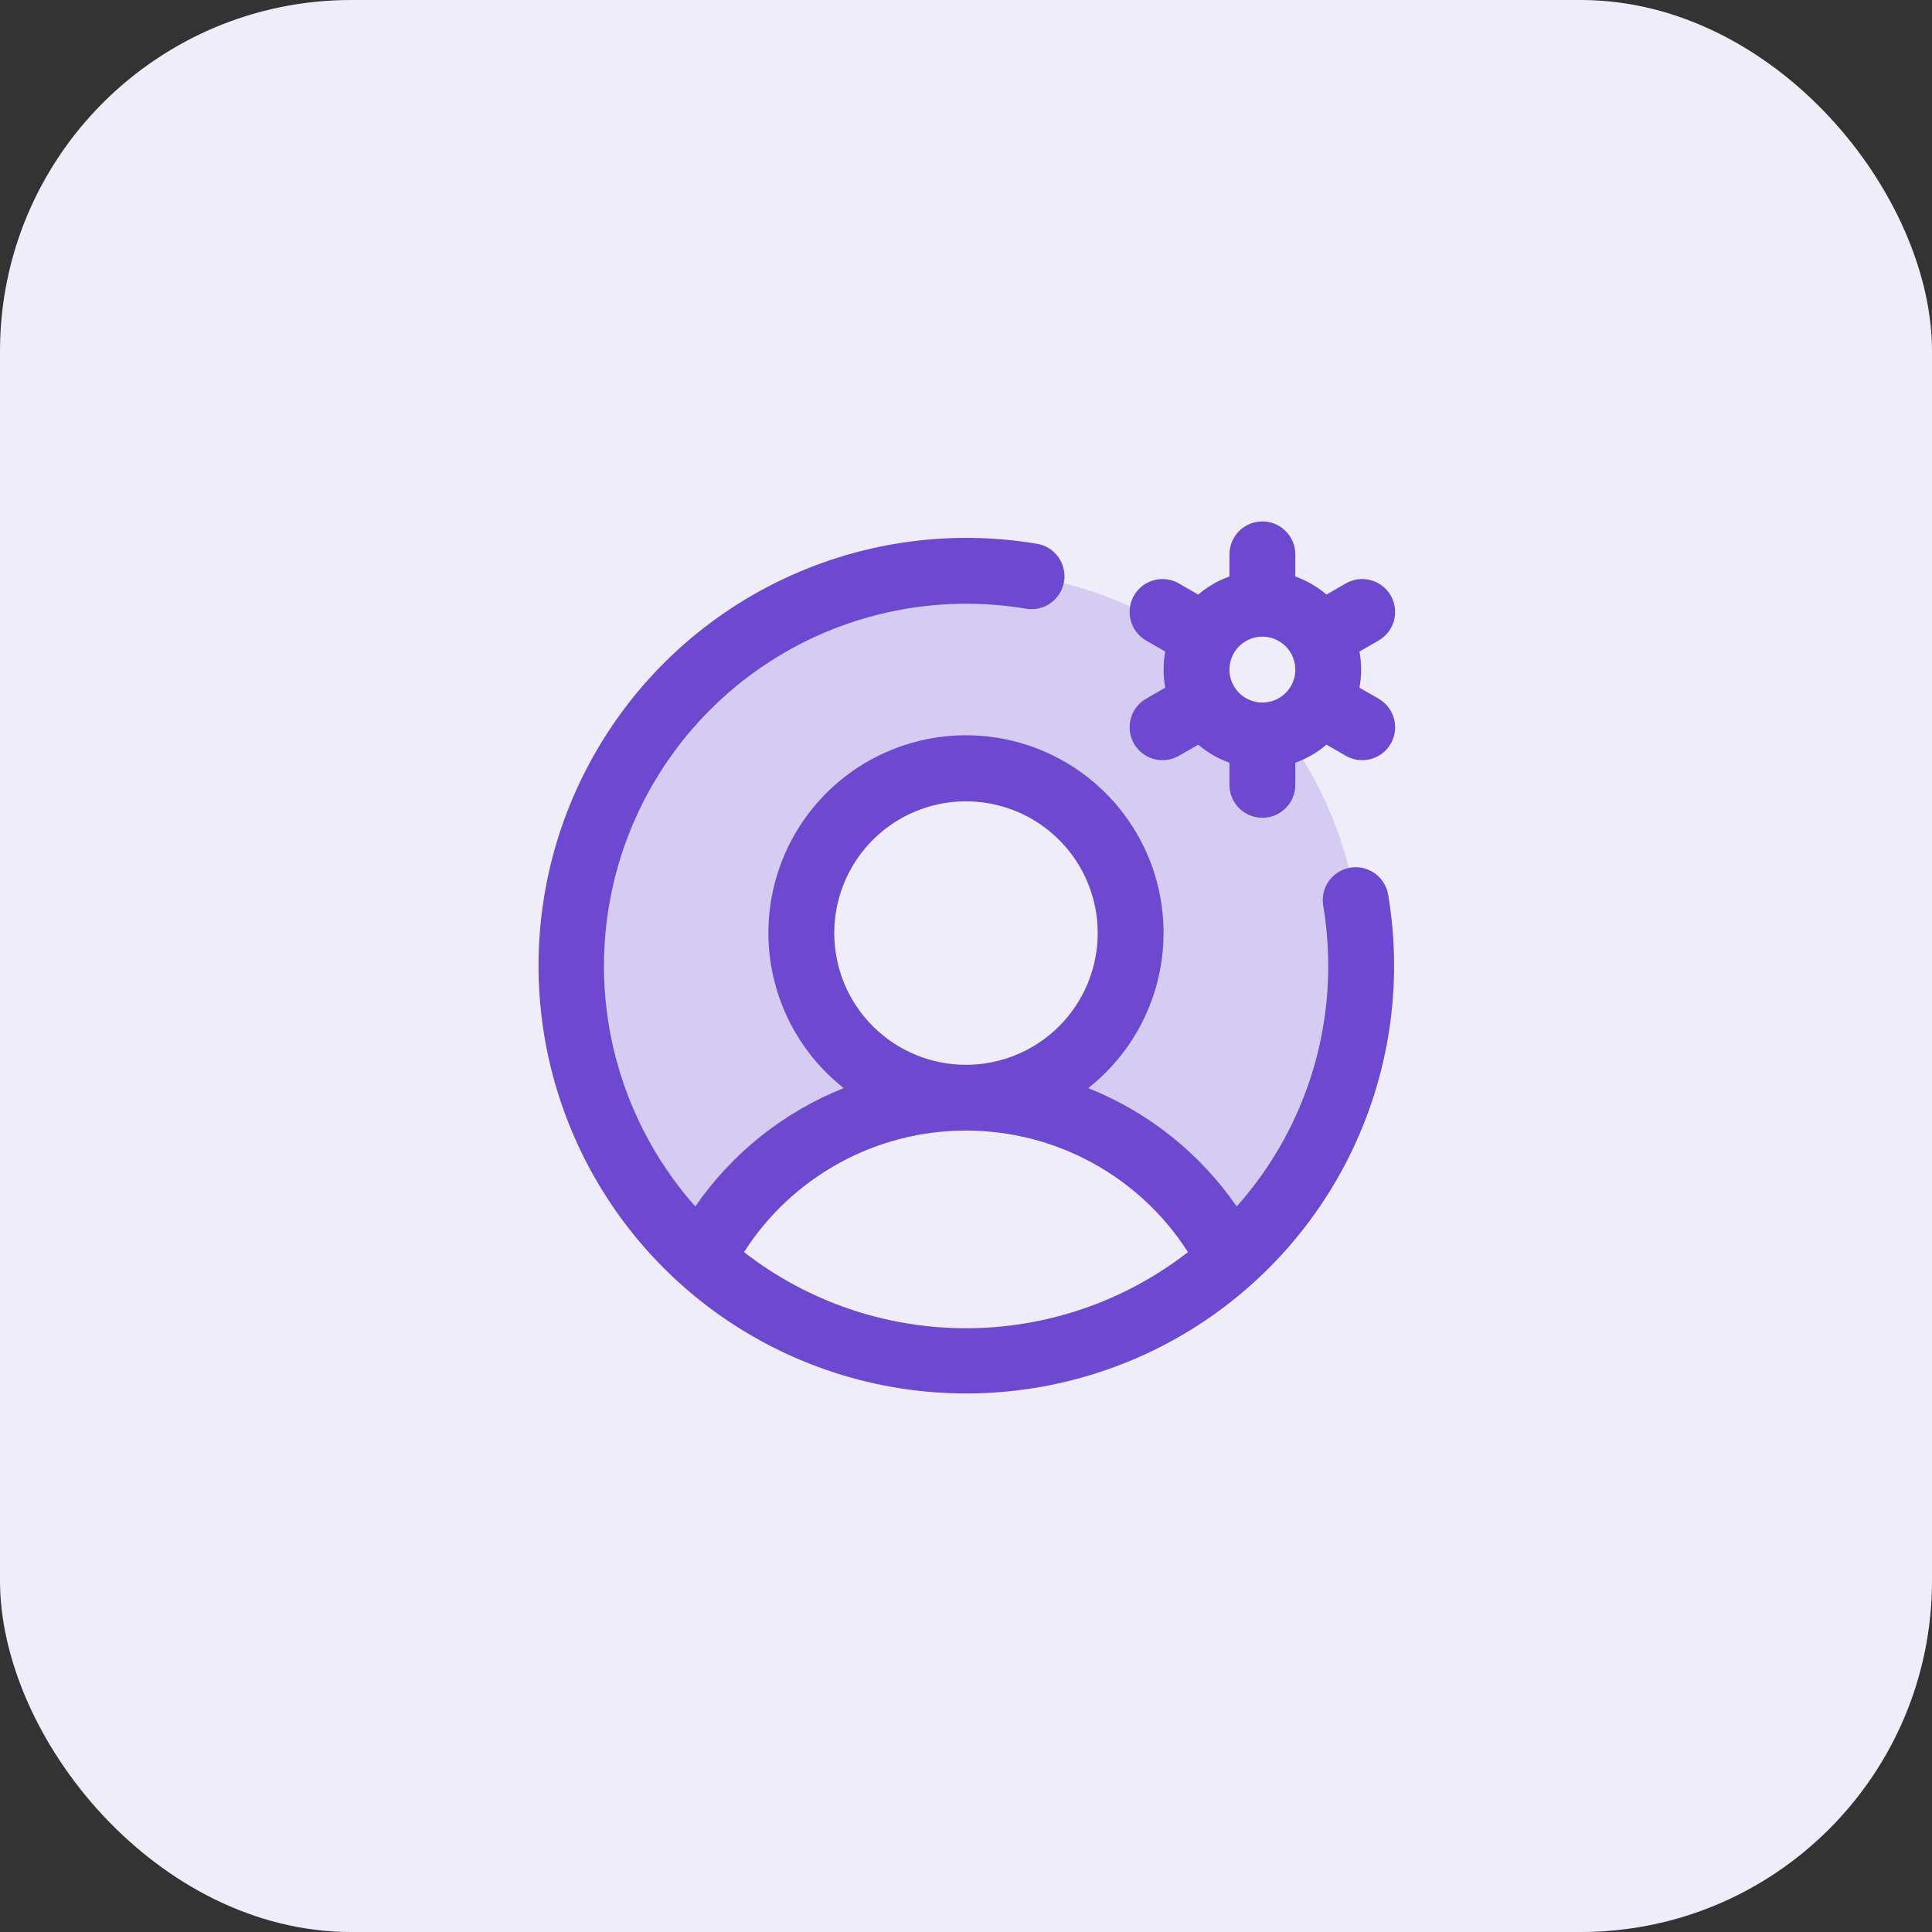
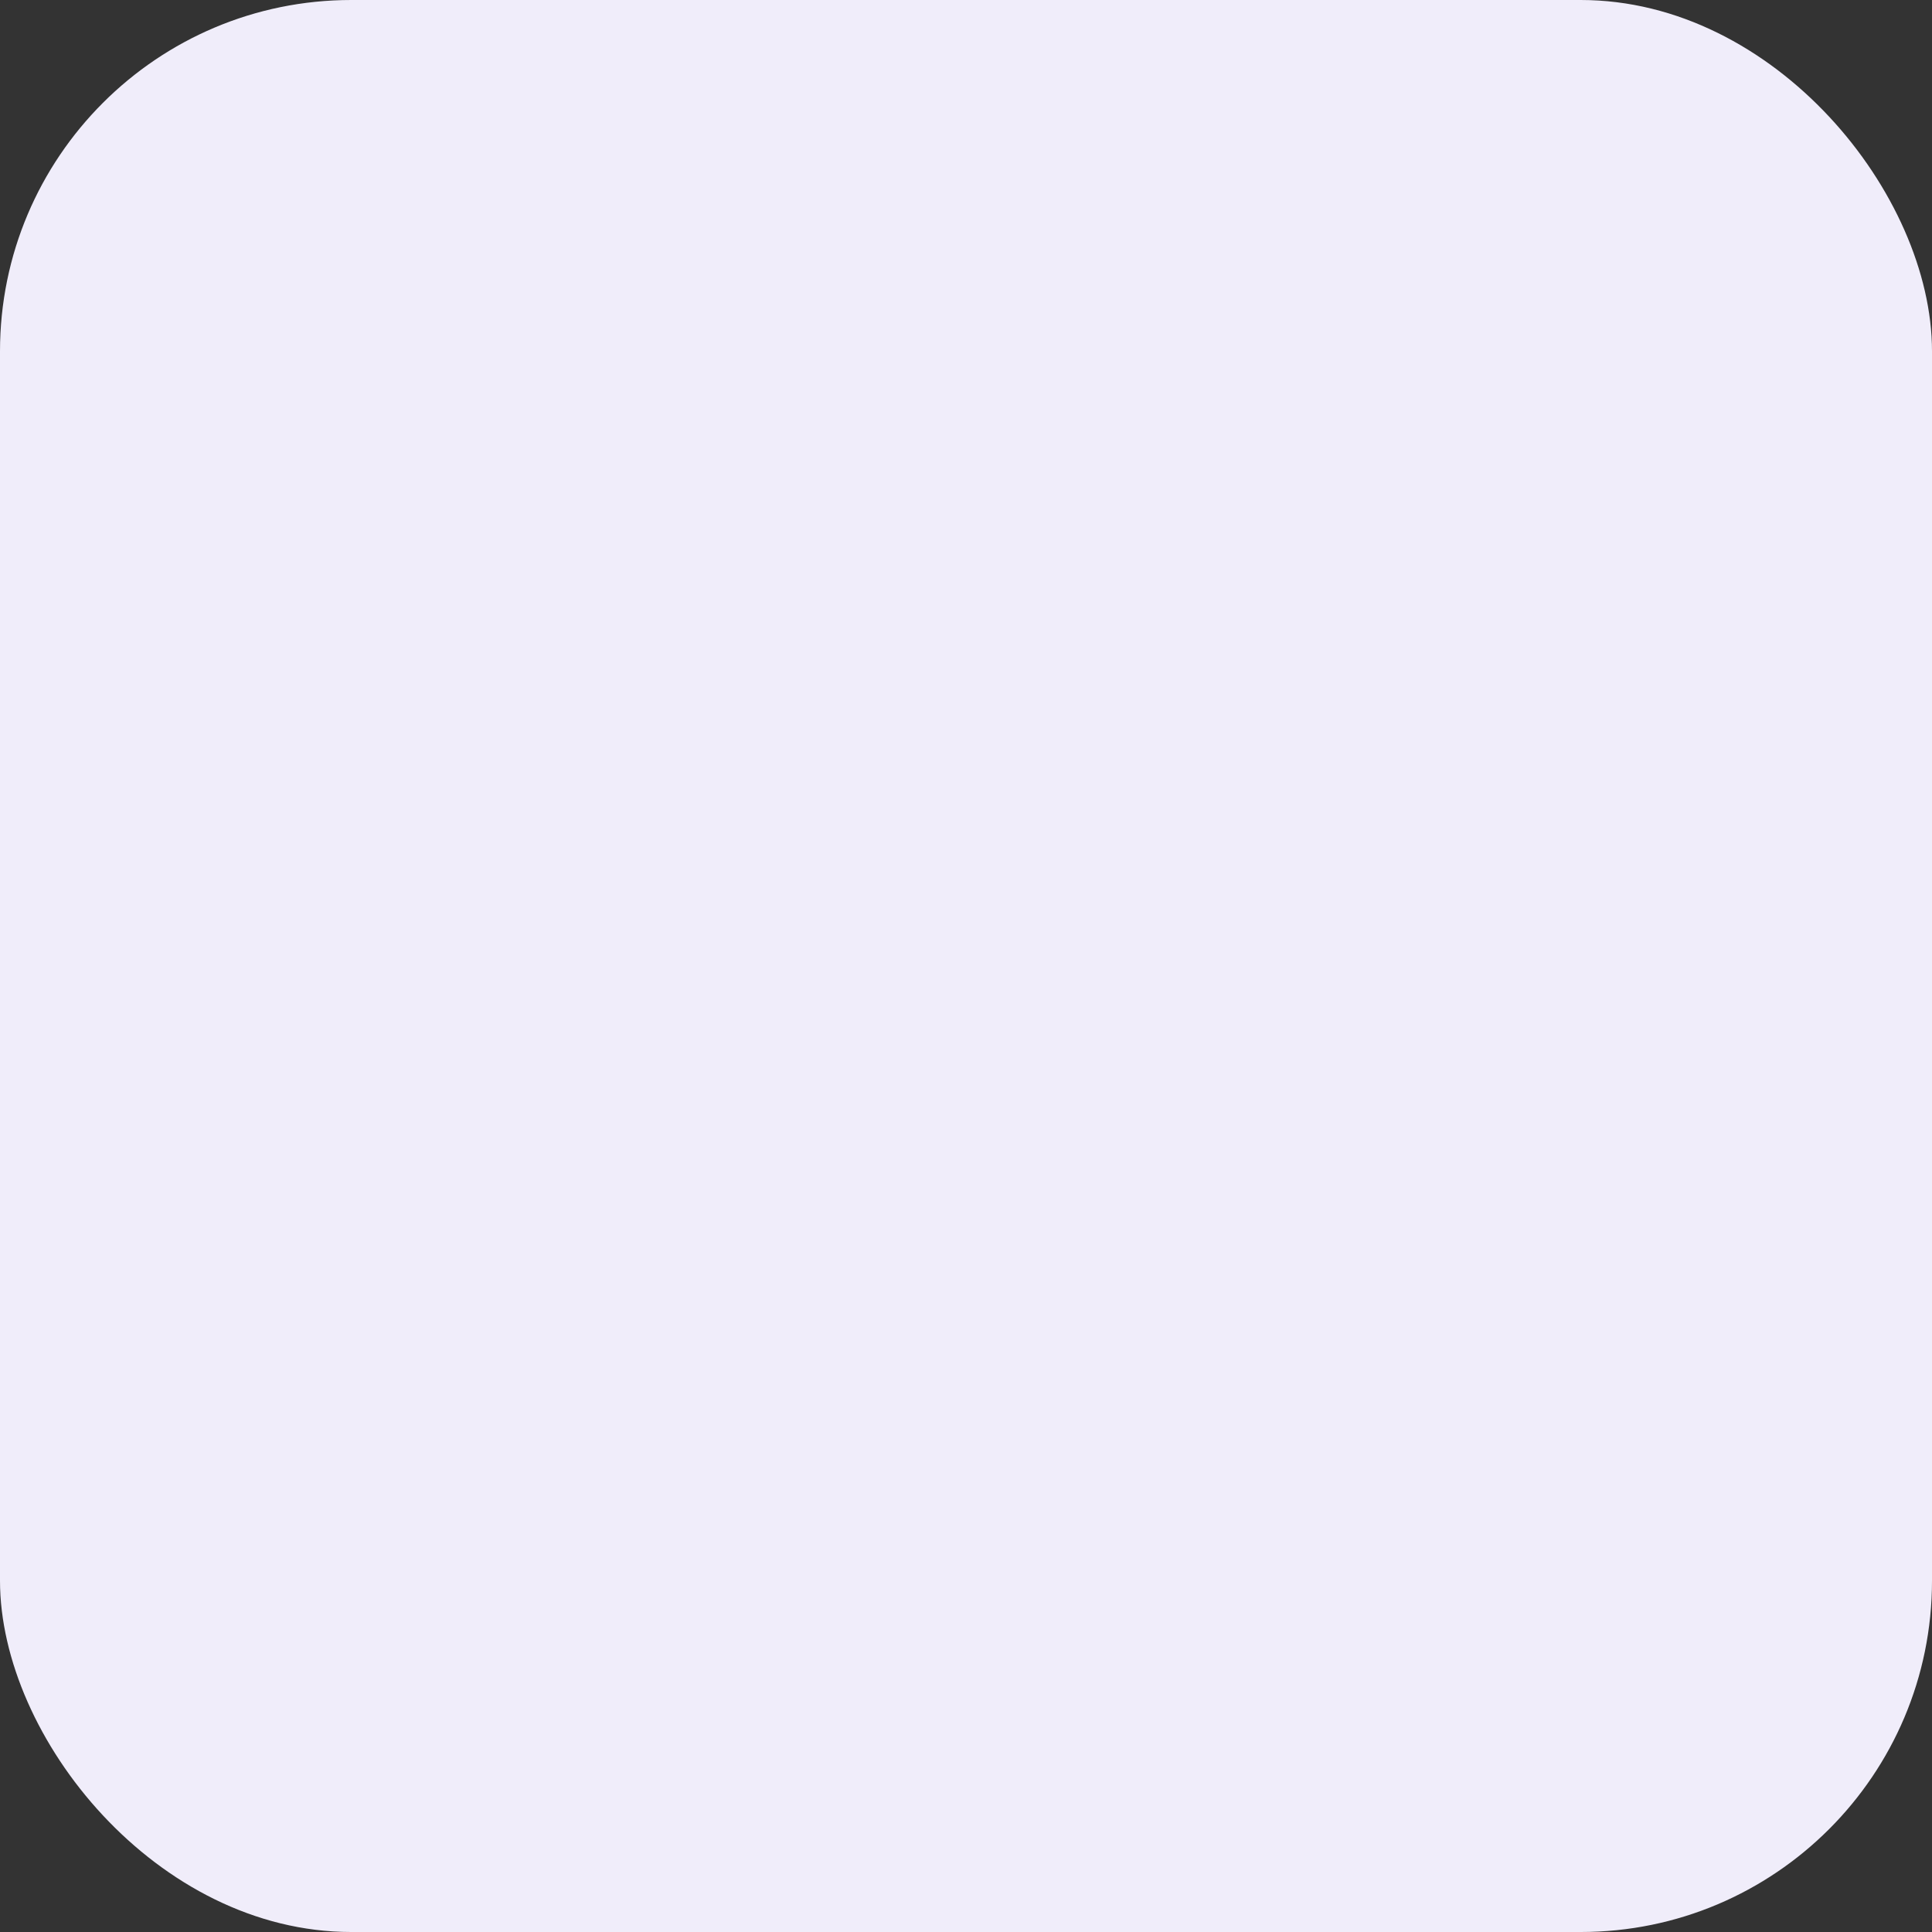
<svg xmlns="http://www.w3.org/2000/svg" width="44" height="44" viewBox="0 0 44 44" fill="none">
  <rect x="0" y="0" width="44" height="44" fill="#333333" stroke="none" />
  <rect width="44" height="44" rx="8" fill="#F0EDFA" />
-   <path opacity="0.2" d="M31 22C31.001 23.262 30.736 24.51 30.223 25.663C29.709 26.816 28.958 27.848 28.019 28.691C27.454 27.58 26.593 26.647 25.53 25.996C24.468 25.344 23.246 25 22 25C22.742 25 23.467 24.78 24.083 24.368C24.7 23.956 25.181 23.37 25.465 22.685C25.748 22 25.823 21.246 25.678 20.518C25.533 19.791 25.176 19.123 24.652 18.598C24.127 18.074 23.459 17.717 22.732 17.572C22.004 17.427 21.25 17.502 20.565 17.785C19.88 18.069 19.294 18.55 18.882 19.166C18.47 19.783 18.25 20.508 18.25 21.25C18.25 22.244 18.645 23.198 19.348 23.902C20.052 24.605 21.005 25 22 25C20.754 25 19.532 25.344 18.47 25.996C17.407 26.647 16.546 27.58 15.981 28.691C14.263 27.145 13.205 24.999 13.027 22.695C12.848 20.391 13.563 18.107 15.022 16.315C16.482 14.524 18.574 13.362 20.867 13.071C23.159 12.78 25.475 13.382 27.336 14.752C27.243 15.019 27.227 15.306 27.289 15.582C27.352 15.857 27.491 16.109 27.691 16.309C27.891 16.508 28.143 16.648 28.418 16.71C28.694 16.773 28.981 16.757 29.248 16.664C30.388 18.209 31.003 20.079 31 22Z" fill="#6C49CE" />
-   <path d="M31.398 15.913L30.961 15.661C31.012 15.389 31.012 15.111 30.961 14.839L31.398 14.587C31.57 14.488 31.696 14.324 31.748 14.132C31.799 13.94 31.772 13.735 31.673 13.562C31.573 13.39 31.41 13.264 31.217 13.213C31.025 13.161 30.82 13.188 30.648 13.288L30.21 13.541C30.001 13.361 29.76 13.222 29.5 13.129V12.625C29.5 12.426 29.421 12.235 29.28 12.095C29.139 11.954 28.949 11.875 28.75 11.875C28.551 11.875 28.36 11.954 28.219 12.095C28.079 12.235 28 12.426 28 12.625V13.129C27.739 13.222 27.499 13.361 27.289 13.541L26.851 13.288C26.766 13.239 26.672 13.207 26.574 13.194C26.476 13.181 26.377 13.187 26.282 13.213C26.187 13.238 26.098 13.282 26.02 13.342C25.941 13.402 25.876 13.477 25.826 13.562C25.777 13.648 25.745 13.742 25.733 13.84C25.72 13.937 25.726 14.037 25.752 14.132C25.777 14.227 25.821 14.316 25.881 14.394C25.941 14.472 26.016 14.538 26.101 14.587L26.538 14.839C26.487 15.111 26.487 15.389 26.538 15.661L26.101 15.913C25.958 15.995 25.846 16.123 25.783 16.275C25.72 16.428 25.709 16.597 25.752 16.757C25.794 16.916 25.888 17.057 26.02 17.158C26.151 17.258 26.311 17.313 26.476 17.312C26.608 17.313 26.737 17.278 26.851 17.212L27.289 16.959C27.499 17.139 27.739 17.278 28 17.371V17.875C28 18.074 28.079 18.265 28.219 18.405C28.36 18.546 28.551 18.625 28.75 18.625C28.949 18.625 29.139 18.546 29.28 18.405C29.421 18.265 29.5 18.074 29.5 17.875V17.371C29.76 17.278 30.001 17.139 30.21 16.959L30.648 17.212C30.762 17.278 30.891 17.313 31.023 17.312C31.188 17.313 31.349 17.258 31.48 17.158C31.611 17.057 31.705 16.916 31.748 16.757C31.791 16.597 31.779 16.428 31.716 16.275C31.653 16.123 31.541 15.995 31.398 15.913ZM28 15.25C28 15.102 28.044 14.957 28.126 14.833C28.209 14.71 28.326 14.614 28.463 14.557C28.6 14.5 28.75 14.486 28.896 14.514C29.041 14.543 29.175 14.615 29.28 14.72C29.385 14.825 29.456 14.958 29.485 15.104C29.514 15.249 29.499 15.4 29.443 15.537C29.386 15.674 29.29 15.791 29.166 15.874C29.043 15.956 28.898 16 28.75 16C28.551 16 28.36 15.921 28.219 15.78C28.079 15.64 28 15.449 28 15.25ZM30.751 19.76C30.555 19.793 30.38 19.903 30.264 20.064C30.149 20.226 30.102 20.428 30.135 20.624C30.211 21.078 30.25 21.539 30.25 22C30.251 24.02 29.509 25.969 28.165 27.476C27.328 26.264 26.152 25.326 24.784 24.781C25.519 24.202 26.055 23.409 26.318 22.511C26.581 21.613 26.558 20.656 26.252 19.772C25.945 18.888 25.371 18.122 24.609 17.579C23.847 17.037 22.935 16.745 22 16.745C21.064 16.745 20.152 17.037 19.39 17.579C18.628 18.122 18.054 18.888 17.748 19.772C17.441 20.656 17.418 21.613 17.681 22.511C17.944 23.409 18.48 24.202 19.215 24.781C17.847 25.326 16.671 26.264 15.835 27.476C14.78 26.287 14.091 24.819 13.85 23.248C13.61 21.677 13.828 20.07 14.479 18.62C15.131 17.17 16.187 15.939 17.521 15.075C18.855 14.211 20.41 13.751 22 13.75C22.461 13.75 22.921 13.788 23.376 13.864C23.571 13.895 23.771 13.848 23.931 13.732C24.092 13.617 24.2 13.442 24.233 13.247C24.265 13.052 24.22 12.852 24.105 12.691C23.991 12.529 23.818 12.419 23.623 12.385C21.587 12.042 19.494 12.356 17.647 13.28C15.8 14.205 14.294 15.692 13.348 17.528C12.401 19.364 12.063 21.453 12.381 23.494C12.699 25.534 13.658 27.421 15.118 28.881C16.579 30.342 18.465 31.3 20.506 31.619C22.547 31.937 24.636 31.598 26.472 30.652C28.308 29.705 29.795 28.2 30.719 26.353C31.644 24.506 31.957 22.413 31.615 20.376C31.582 20.18 31.472 20.005 31.311 19.89C31.149 19.774 30.947 19.727 30.751 19.76ZM19 21.25C19 20.657 19.176 20.077 19.505 19.583C19.835 19.09 20.303 18.705 20.852 18.478C21.4 18.251 22.003 18.192 22.585 18.308C23.167 18.423 23.701 18.709 24.121 19.129C24.541 19.548 24.826 20.083 24.942 20.665C25.058 21.247 24.998 21.85 24.771 22.398C24.544 22.946 24.16 23.415 23.666 23.744C23.173 24.074 22.593 24.25 22 24.25C21.204 24.25 20.441 23.934 19.878 23.371C19.316 22.809 19 22.046 19 21.25ZM16.945 28.516C17.487 27.667 18.235 26.969 19.118 26.485C20.002 26.001 20.992 25.748 22 25.748C23.007 25.748 23.998 26.001 24.881 26.485C25.765 26.969 26.512 27.667 27.055 28.516C25.609 29.64 23.831 30.25 22 30.25C20.169 30.25 18.39 29.64 16.945 28.516Z" fill="#6C49CE" />
</svg>